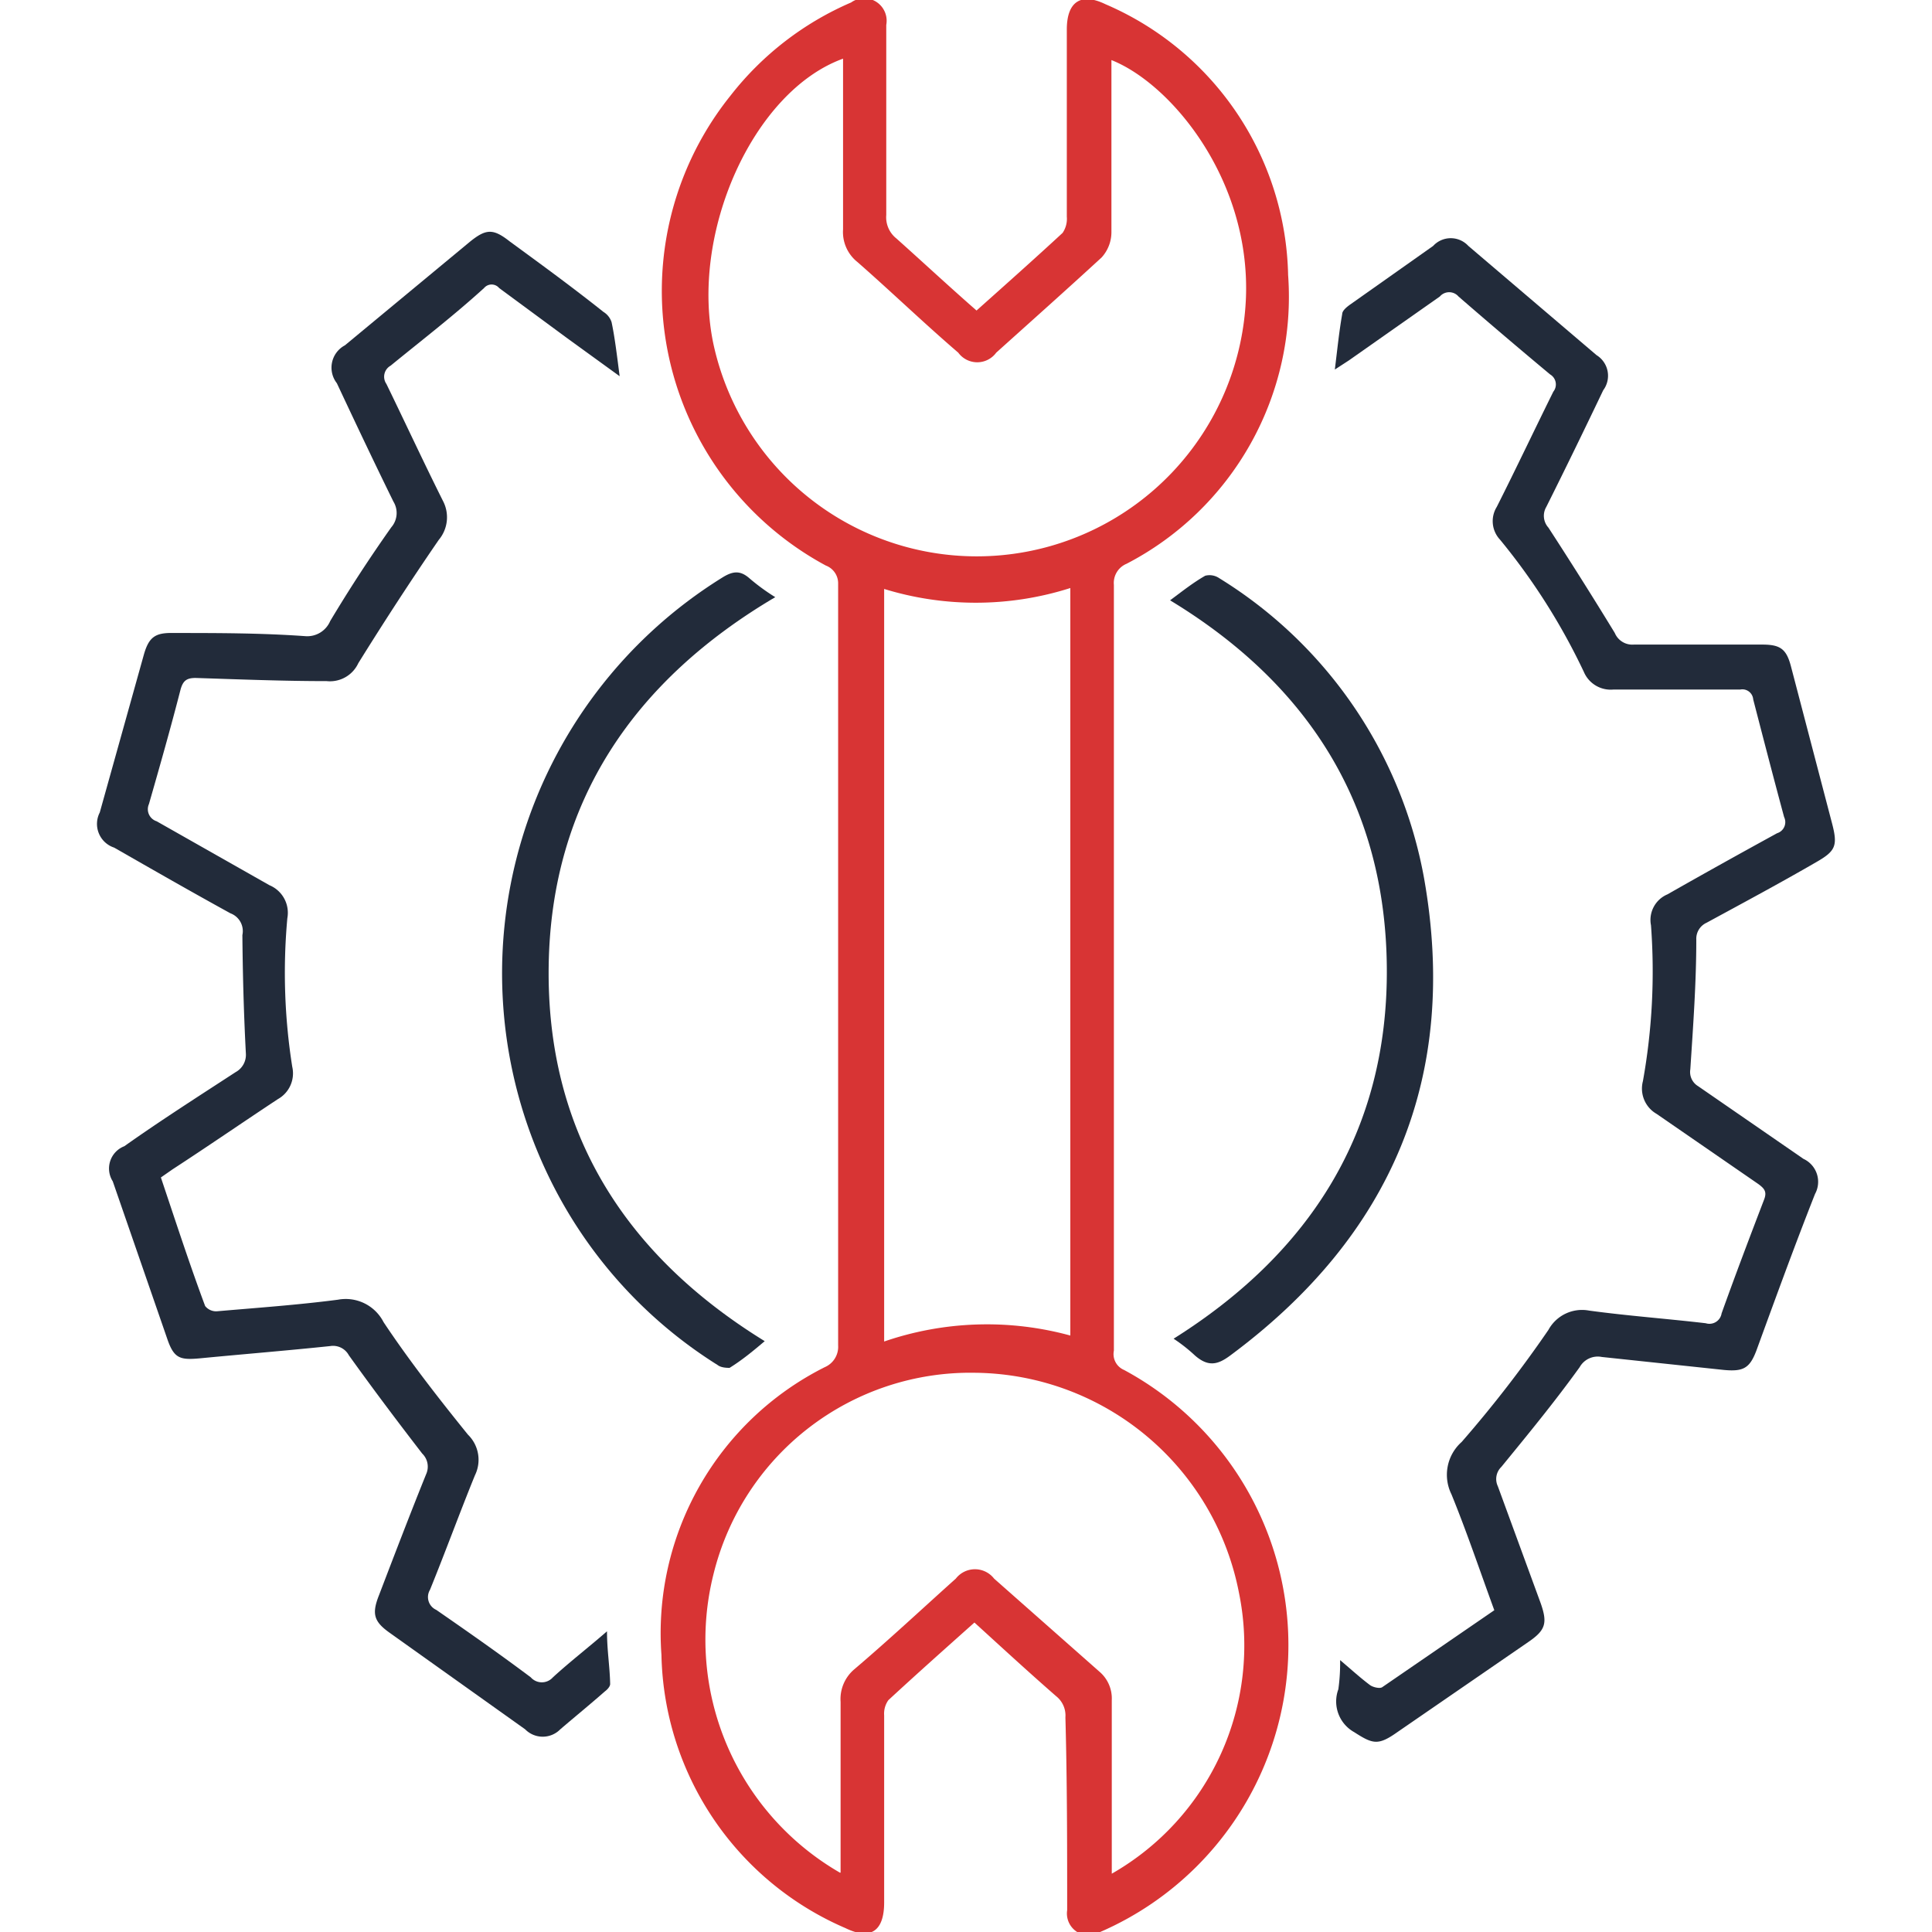
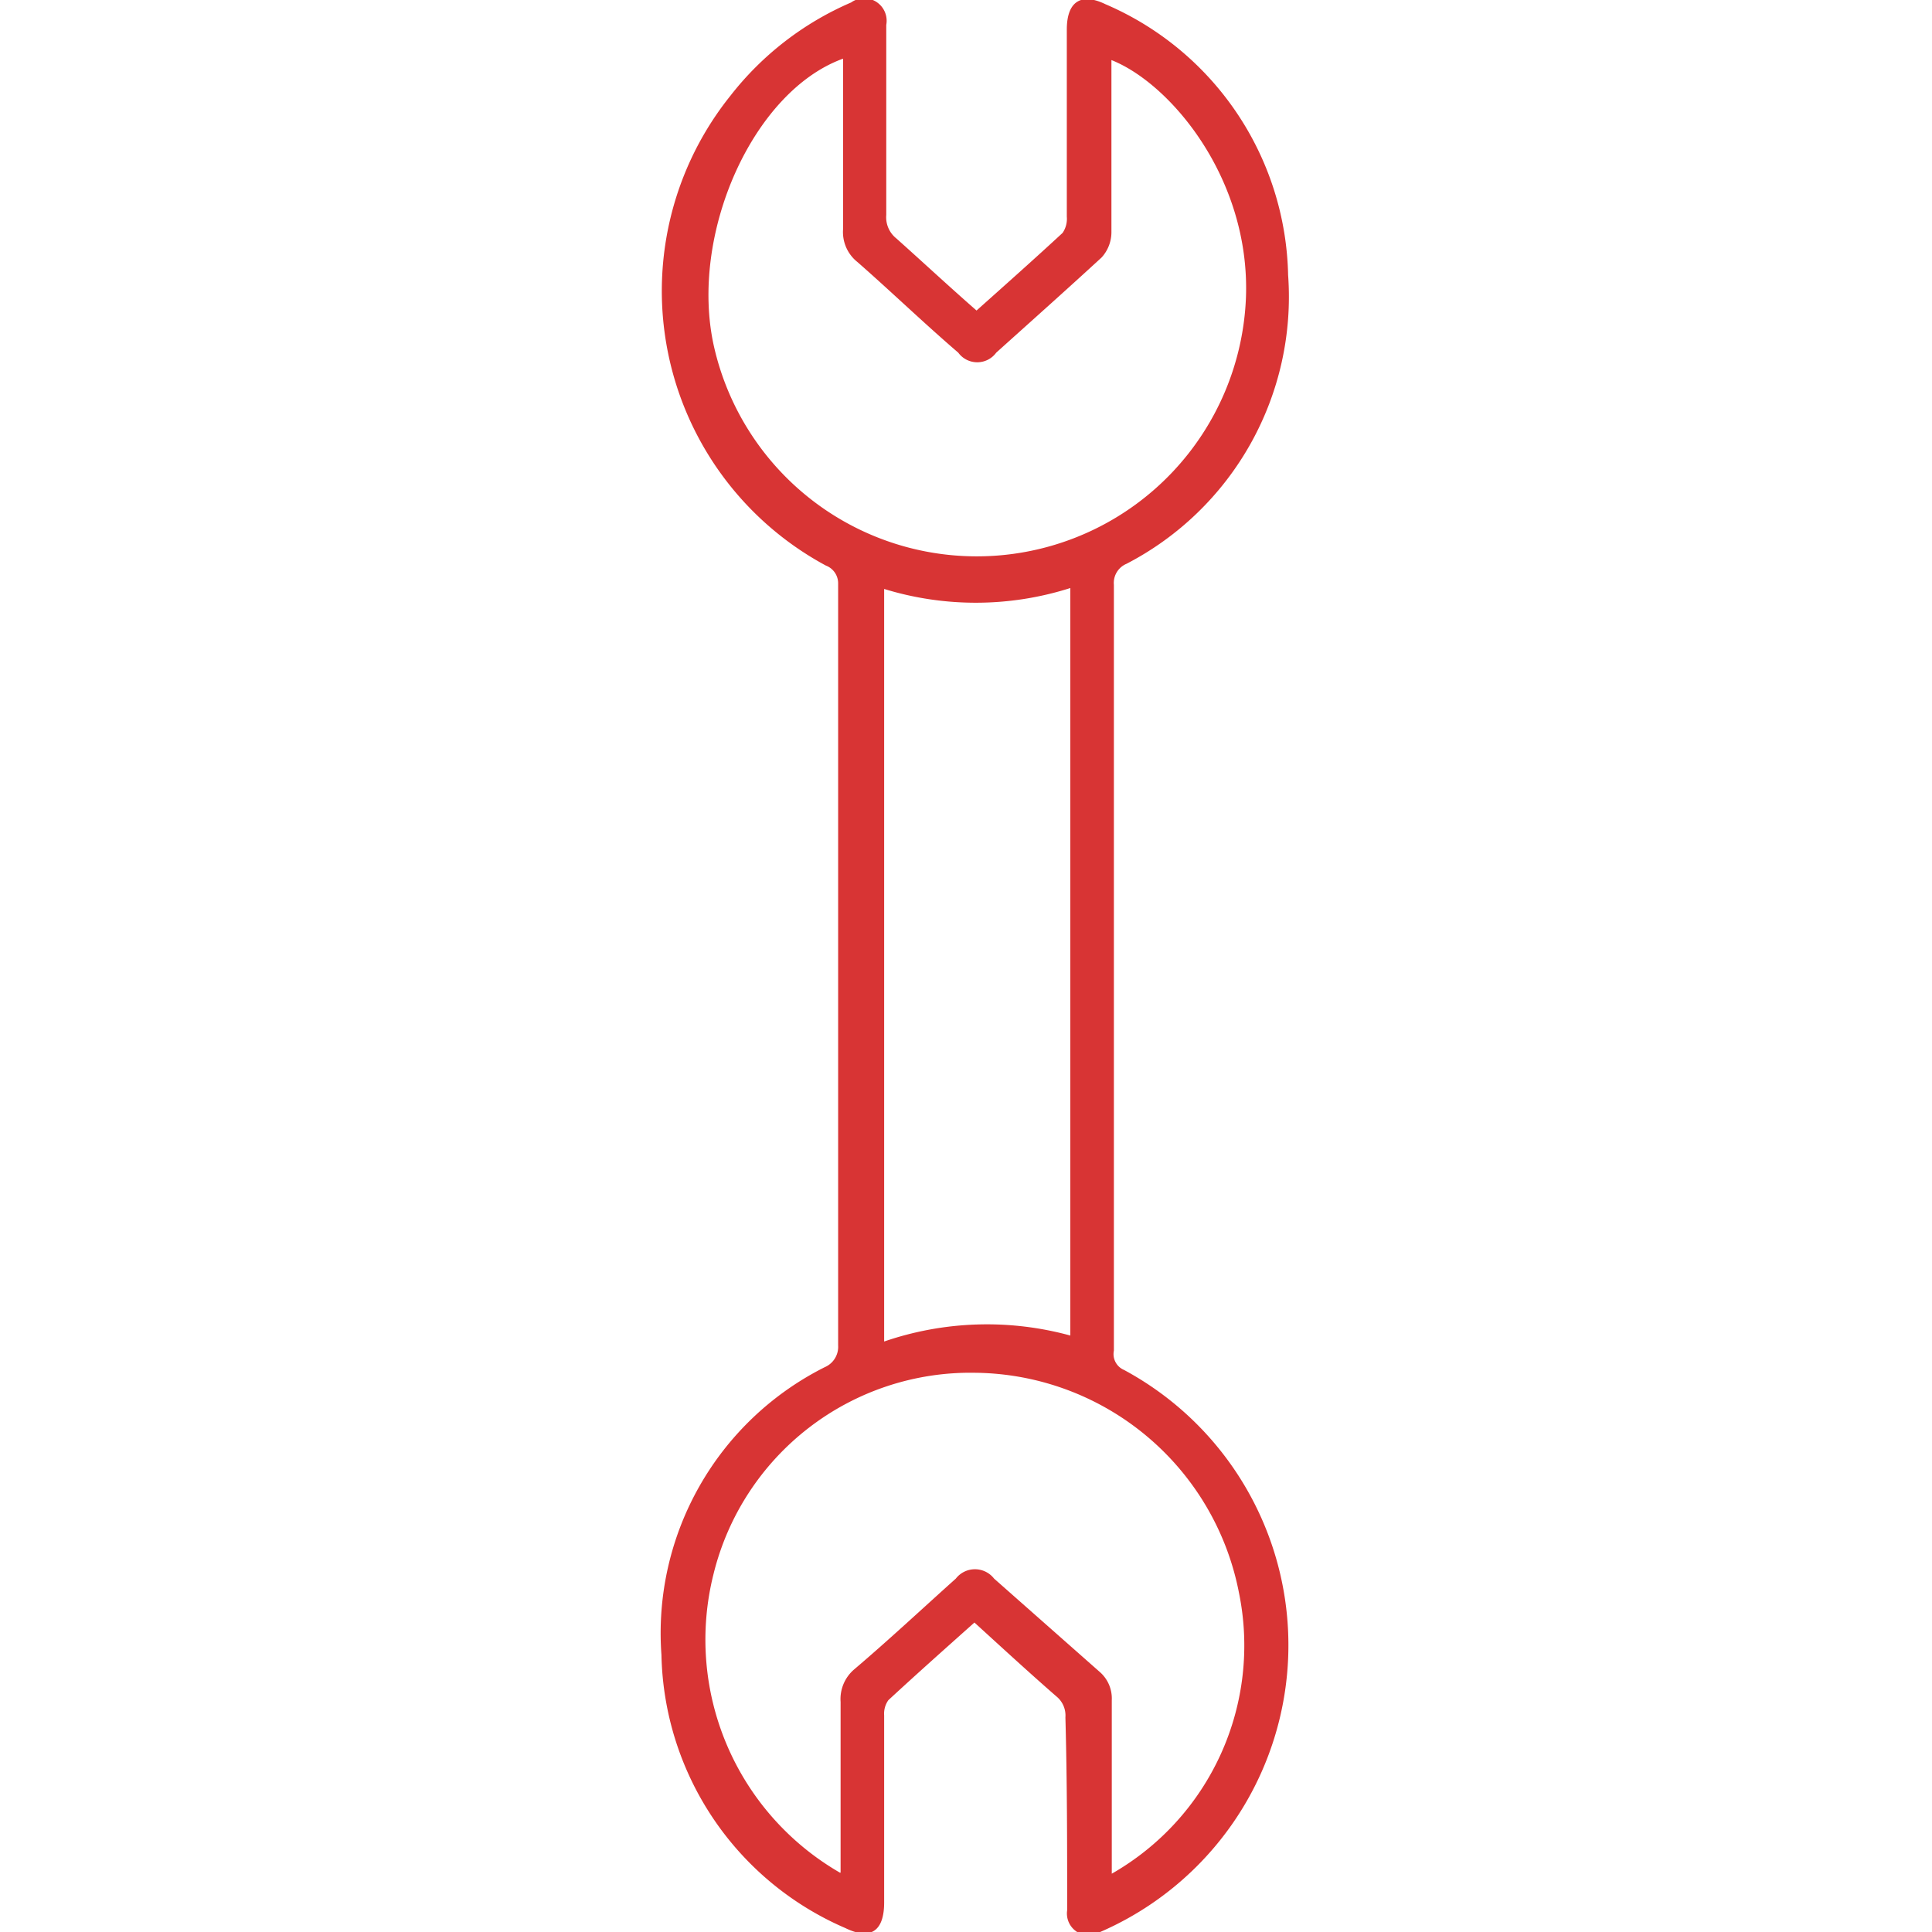
<svg xmlns="http://www.w3.org/2000/svg" id="Layer_1" data-name="Layer 1" width="55" height="55" viewBox="0 0 55 55">
  <defs>
    <style>
      .cls-1 {
        fill: #d83434;
      }

      .cls-2 {
        fill: #222b3a;
      }
    </style>
  </defs>
  <path class="cls-1" d="M27.8,8.84c.84-.75,1.65-1.47,2.45-2.21a.71.71,0,0,0,.12-.46c0-1.78,0-3.56,0-5.33,0-.79.4-1.06,1.1-.72a8.58,8.58,0,0,1,5.2,7.71,8.56,8.56,0,0,1-4.6,8.22.59.59,0,0,0-.36.6q0,9.11,0,18.22c0,1.19,0,2.38,0,3.58A.49.49,0,0,0,32,39a8.9,8.9,0,0,1-.68,16,.62.62,0,0,1-.94-.62c0-1.83,0-3.66-.05-5.49a.7.7,0,0,0-.26-.6c-.78-.68-1.54-1.38-2.33-2.1-.84.75-1.65,1.47-2.45,2.21a.66.66,0,0,0-.12.43l0,5.33c0,.81-.38,1.08-1.1.73a8.66,8.66,0,0,1-5.24-7.78,8.47,8.47,0,0,1,4.65-8.19.63.63,0,0,0,.38-.62q0-10.84,0-21.68a.54.54,0,0,0-.35-.52A8.88,8.88,0,0,1,20.79,2.73,8.74,8.74,0,0,1,24.23.07a.64.64,0,0,1,1,.64c0,1.81,0,3.61,0,5.41a.77.77,0,0,0,.29.67C26.27,7.46,27,8.14,27.8,8.84ZM24,1.67c-2.57.93-4.38,5-3.68,8.17A7.67,7.67,0,0,0,35.47,8.46c.12-3.37-2.14-6.08-3.83-6.75v.43c0,1.49,0,3,0,4.48a1.07,1.07,0,0,1-.28.71c-1,.92-2,1.81-3,2.71a.67.67,0,0,1-1.08,0c-1-.86-1.9-1.73-2.87-2.58A1.09,1.09,0,0,1,24,6.53C24,4.93,24,3.32,24,1.67Zm-.07,51.64c0-.1,0-.17,0-.23,0-1.54,0-3.08,0-4.63a1.11,1.11,0,0,1,.38-.92c1-.85,1.94-1.73,2.9-2.59a.69.69,0,0,1,1.09,0l3,2.65a1,1,0,0,1,.35.81c0,1.51,0,3,0,4.51,0,.14,0,.27,0,.43a7.48,7.48,0,0,0,3.62-8,7.73,7.73,0,0,0-7.51-6.26,7.53,7.53,0,0,0-7.45,5.74A7.66,7.66,0,0,0,23.91,53.31Zm1.24-36.55V38.19a9,9,0,0,1,5.3-.17V16.74A8.87,8.87,0,0,1,25.15,16.76Z" />
-   <path class="cls-2" d="M17.64,10.71,16.15,9.63,14.21,8.2a.28.28,0,0,0-.43,0C12.9,9,12,9.69,11.12,10.41a.36.36,0,0,0-.12.52c.54,1.11,1.06,2.23,1.61,3.33a1,1,0,0,1-.12,1.11c-.79,1.15-1.55,2.32-2.29,3.51a.89.89,0,0,1-.9.51c-1.24,0-2.49-.05-3.73-.09-.26,0-.36.08-.43.33-.28,1.09-.59,2.18-.9,3.26a.36.36,0,0,0,.22.49L7.67,25.2a.85.85,0,0,1,.51.94,17.12,17.12,0,0,0,.14,4.23.84.84,0,0,1-.41.92c-1,.66-2,1.35-3,2l-.33.23C5,34.77,5.4,36,5.84,37.18a.4.4,0,0,0,.33.15c1.15-.1,2.3-.18,3.45-.33a1.21,1.21,0,0,1,1.3.64c.74,1.11,1.56,2.16,2.4,3.2a1,1,0,0,1,.2,1.16c-.44,1.08-.84,2.18-1.28,3.26a.4.4,0,0,0,.18.57c.91.63,1.81,1.26,2.69,1.92a.42.42,0,0,0,.63,0c.48-.44,1-.84,1.54-1.31,0,.54.08,1,.09,1.5,0,.07-.08.16-.15.21-.42.37-.85.72-1.27,1.08a.7.7,0,0,1-1,0l-3.86-2.75c-.45-.32-.51-.54-.3-1.07.44-1.15.88-2.3,1.34-3.44a.52.52,0,0,0-.11-.59c-.71-.92-1.41-1.85-2.09-2.8a.51.51,0,0,0-.53-.26c-1.24.13-2.48.23-3.72.35-.56.05-.73,0-.92-.56L3.21,33.63a.68.68,0,0,1,.33-1c1-.71,2.11-1.42,3.17-2.11A.56.56,0,0,0,7,30c-.06-1.13-.09-2.26-.1-3.38A.54.54,0,0,0,6.56,26c-1.11-.61-2.21-1.24-3.31-1.87a.71.71,0,0,1-.41-1L4.1,18.62c.14-.48.32-.61.82-.6,1.25,0,2.51,0,3.77.09a.71.71,0,0,0,.71-.43q.82-1.37,1.74-2.67a.62.62,0,0,0,.06-.73c-.55-1.12-1.08-2.24-1.61-3.37a.72.72,0,0,1,.23-1.08l3.56-2.95c.46-.37.66-.38,1.14,0,.89.65,1.78,1.3,2.66,2a.54.54,0,0,1,.23.29C17.5,9.59,17.56,10.09,17.64,10.71Z" />
-   <path class="cls-2" d="M38.15,47.26c.32.27.57.5.85.71.08.06.28.11.35.06l3.19-2.19c-.41-1.12-.78-2.22-1.22-3.3a1.25,1.25,0,0,1,.29-1.49,34.79,34.79,0,0,0,2.47-3.19,1.09,1.09,0,0,1,1.16-.55c1.1.15,2.21.23,3.32.36a.35.35,0,0,0,.45-.28c.39-1.09.8-2.17,1.21-3.24.09-.23,0-.32-.16-.44l-2.9-2a.83.83,0,0,1-.39-.93A17.66,17.66,0,0,0,47,26.34a.79.79,0,0,1,.47-.88c1-.57,2.08-1.17,3.12-1.74a.33.33,0,0,0,.2-.46c-.3-1.11-.59-2.23-.88-3.35a.31.31,0,0,0-.37-.28c-1.2,0-2.41,0-3.61,0a.83.83,0,0,1-.84-.5,18.07,18.07,0,0,0-2.39-3.77.77.77,0,0,1-.09-.93c.55-1.09,1.07-2.19,1.61-3.28a.33.33,0,0,0-.09-.49q-1.32-1.1-2.61-2.22a.35.35,0,0,0-.53,0L38.4,10.26l-.4.26c.07-.56.12-1.07.21-1.58,0-.1.14-.21.24-.28L40.8,7a.68.68,0,0,1,1,0l3.65,3.11a.69.69,0,0,1,.19,1c-.53,1.11-1.07,2.22-1.62,3.32a.5.5,0,0,0,.06.59c.65,1,1.28,2,1.89,3a.54.54,0,0,0,.54.33c1.22,0,2.44,0,3.66,0,.52,0,.69.13.82.64l1.17,4.47c.16.62.09.77-.45,1.08-1,.58-2.08,1.16-3.13,1.73a.5.5,0,0,0-.29.48c0,1.23-.09,2.46-.17,3.69a.47.47,0,0,0,.22.48l3,2.07a.72.72,0,0,1,.33,1C51.07,35.51,50.53,37,50,38.45c-.19.5-.37.6-.92.55l-3.48-.37a.59.59,0,0,0-.63.29c-.72,1-1.47,1.91-2.23,2.84a.48.48,0,0,0-.1.55l1.22,3.33c.2.57.14.77-.36,1.11l-3.72,2.56c-.55.39-.7.34-1.23,0a1,1,0,0,1-.45-1.22A5.37,5.37,0,0,0,38.15,47.26Z" />
-   <path class="cls-2" d="M22.07,17c-4,2.36-6.38,5.8-6.45,10.49s2.14,8.22,6.15,10.69c-.32.27-.63.53-1,.76-.06,0-.24,0-.34-.08a13,13,0,0,1-4.83-5.41,13.26,13.26,0,0,1,4.95-17c.3-.19.51-.22.77,0A5.85,5.85,0,0,0,22.07,17Z" />
-   <path class="cls-2" d="M33.31,17.09c.35-.26.65-.5,1-.7a.49.49,0,0,1,.4.07A12.68,12.68,0,0,1,40.54,25c1,5.65-.92,10.18-5.52,13.59-.35.26-.62.33-1,0a4.63,4.63,0,0,0-.61-.48c3.9-2.45,6.1-5.92,6.07-10.54S37.27,19.49,33.31,17.09Z" />
</svg>